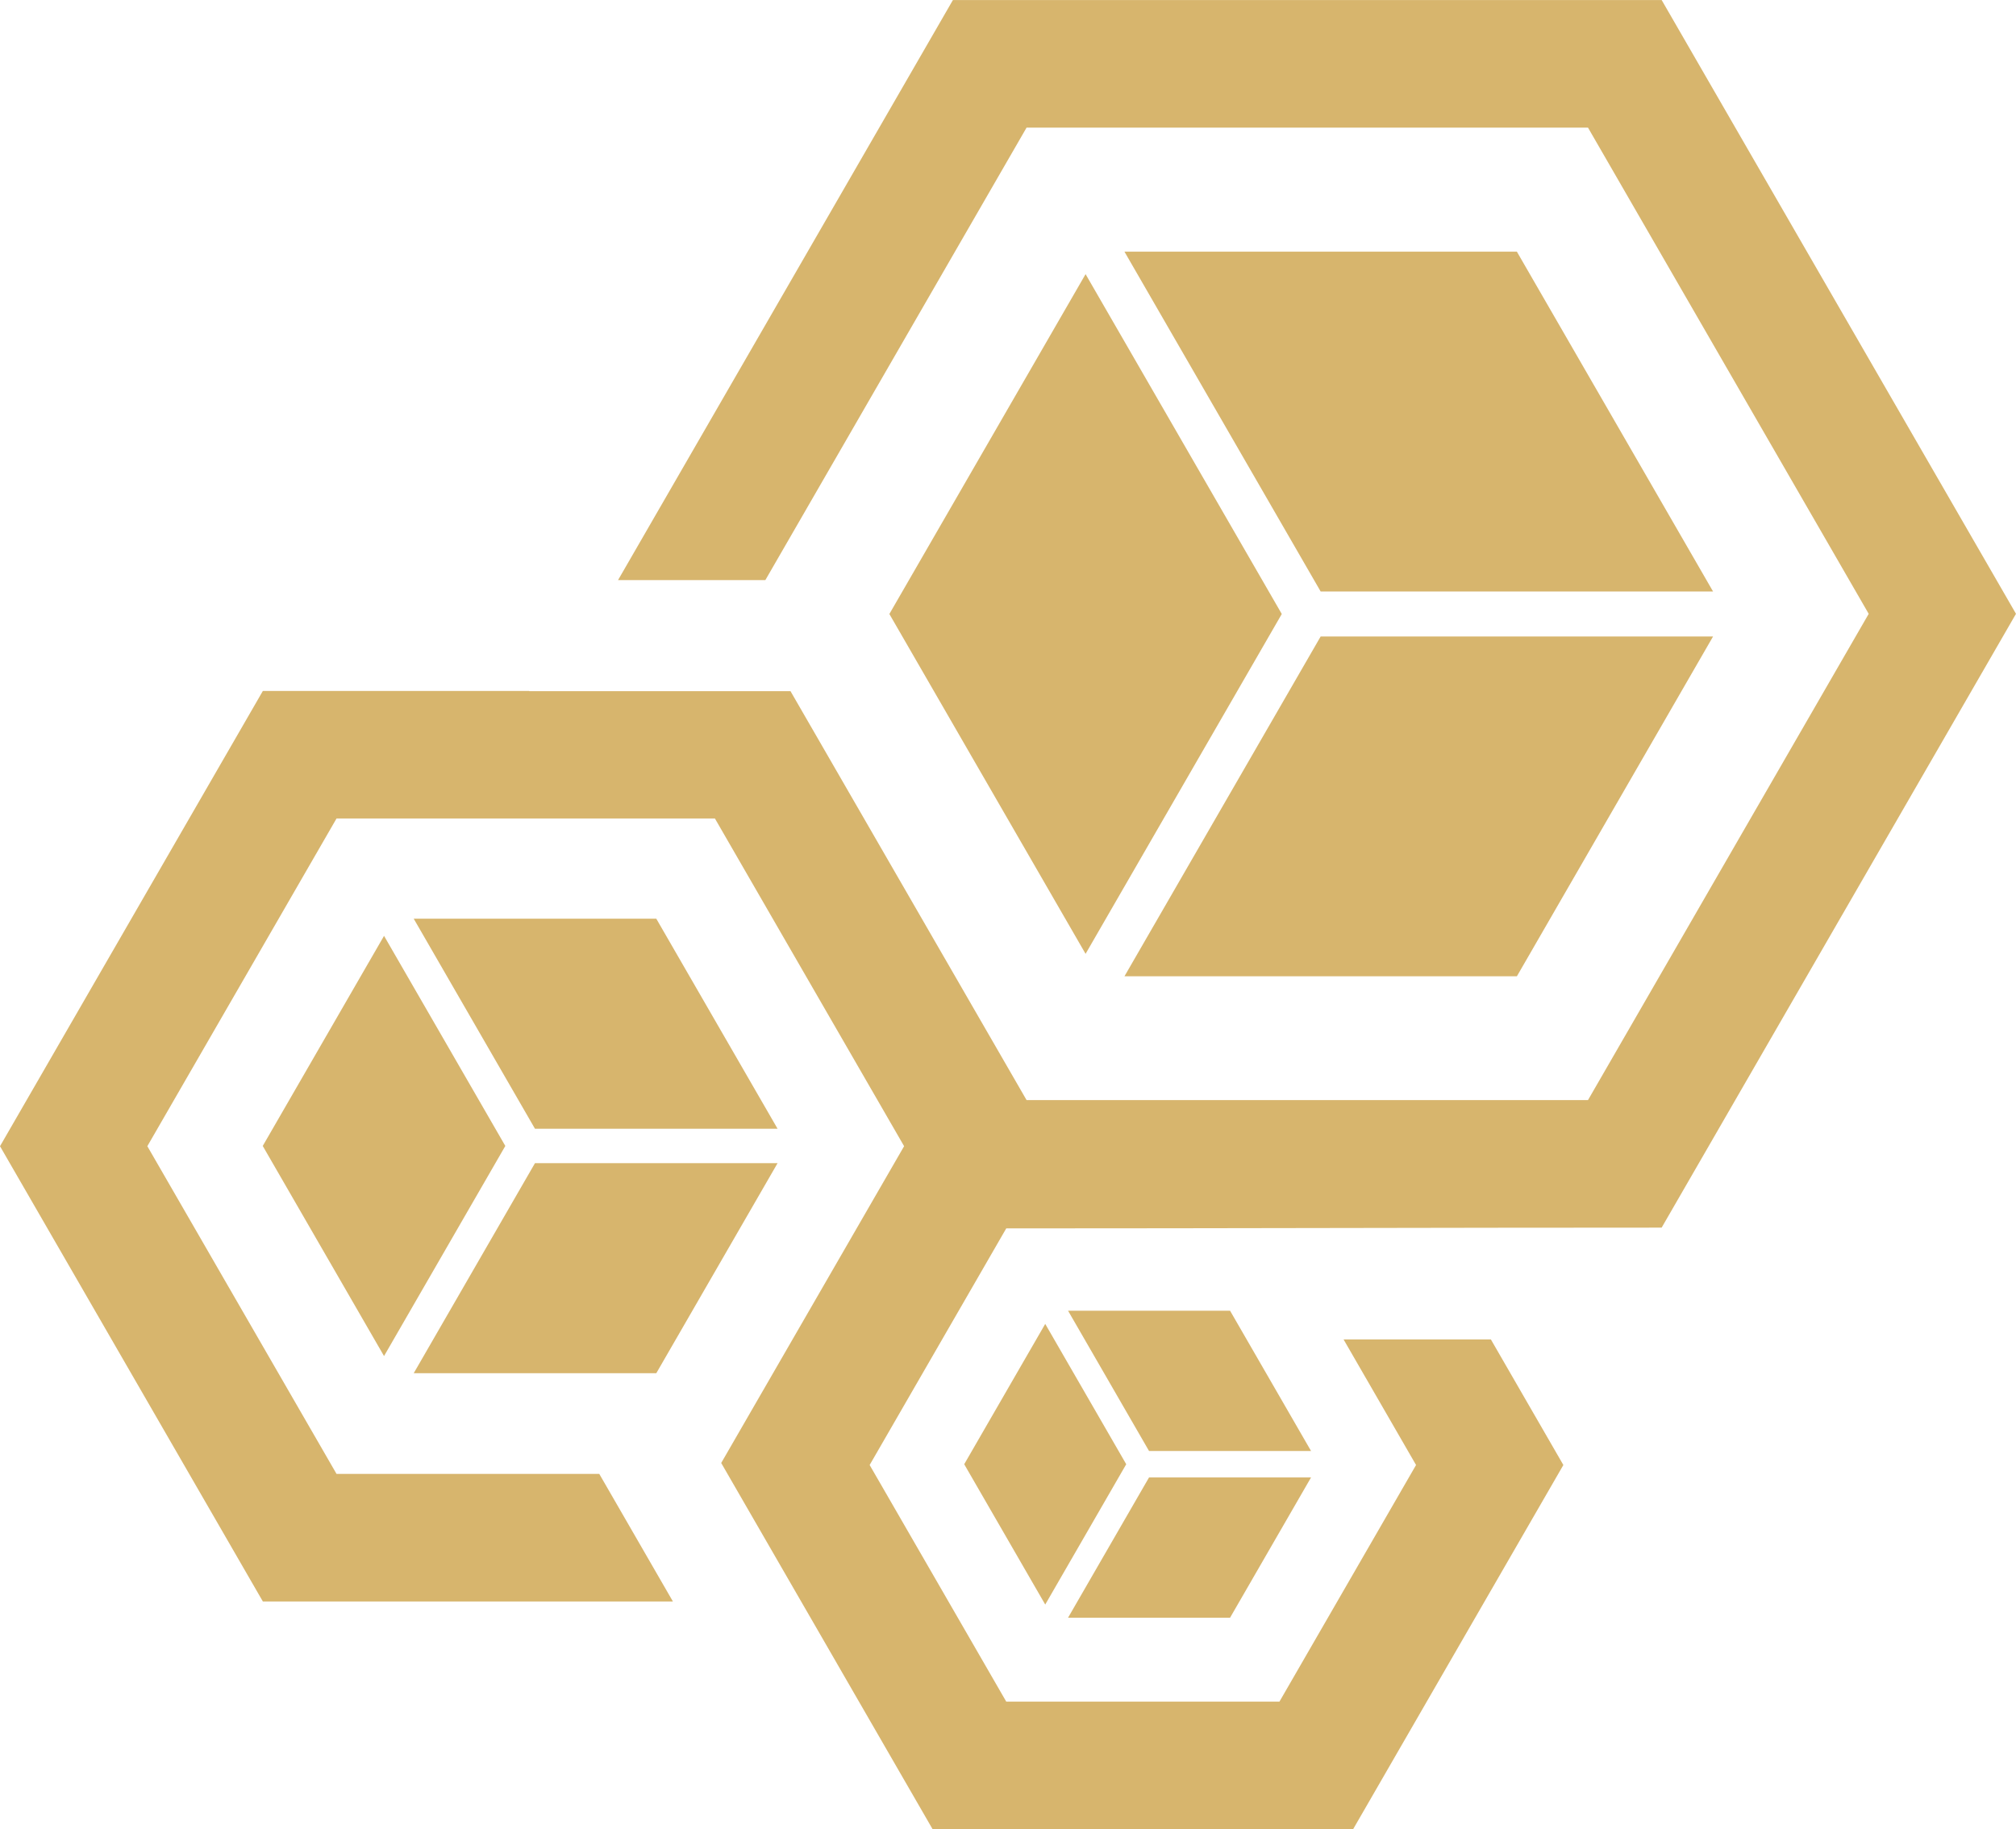
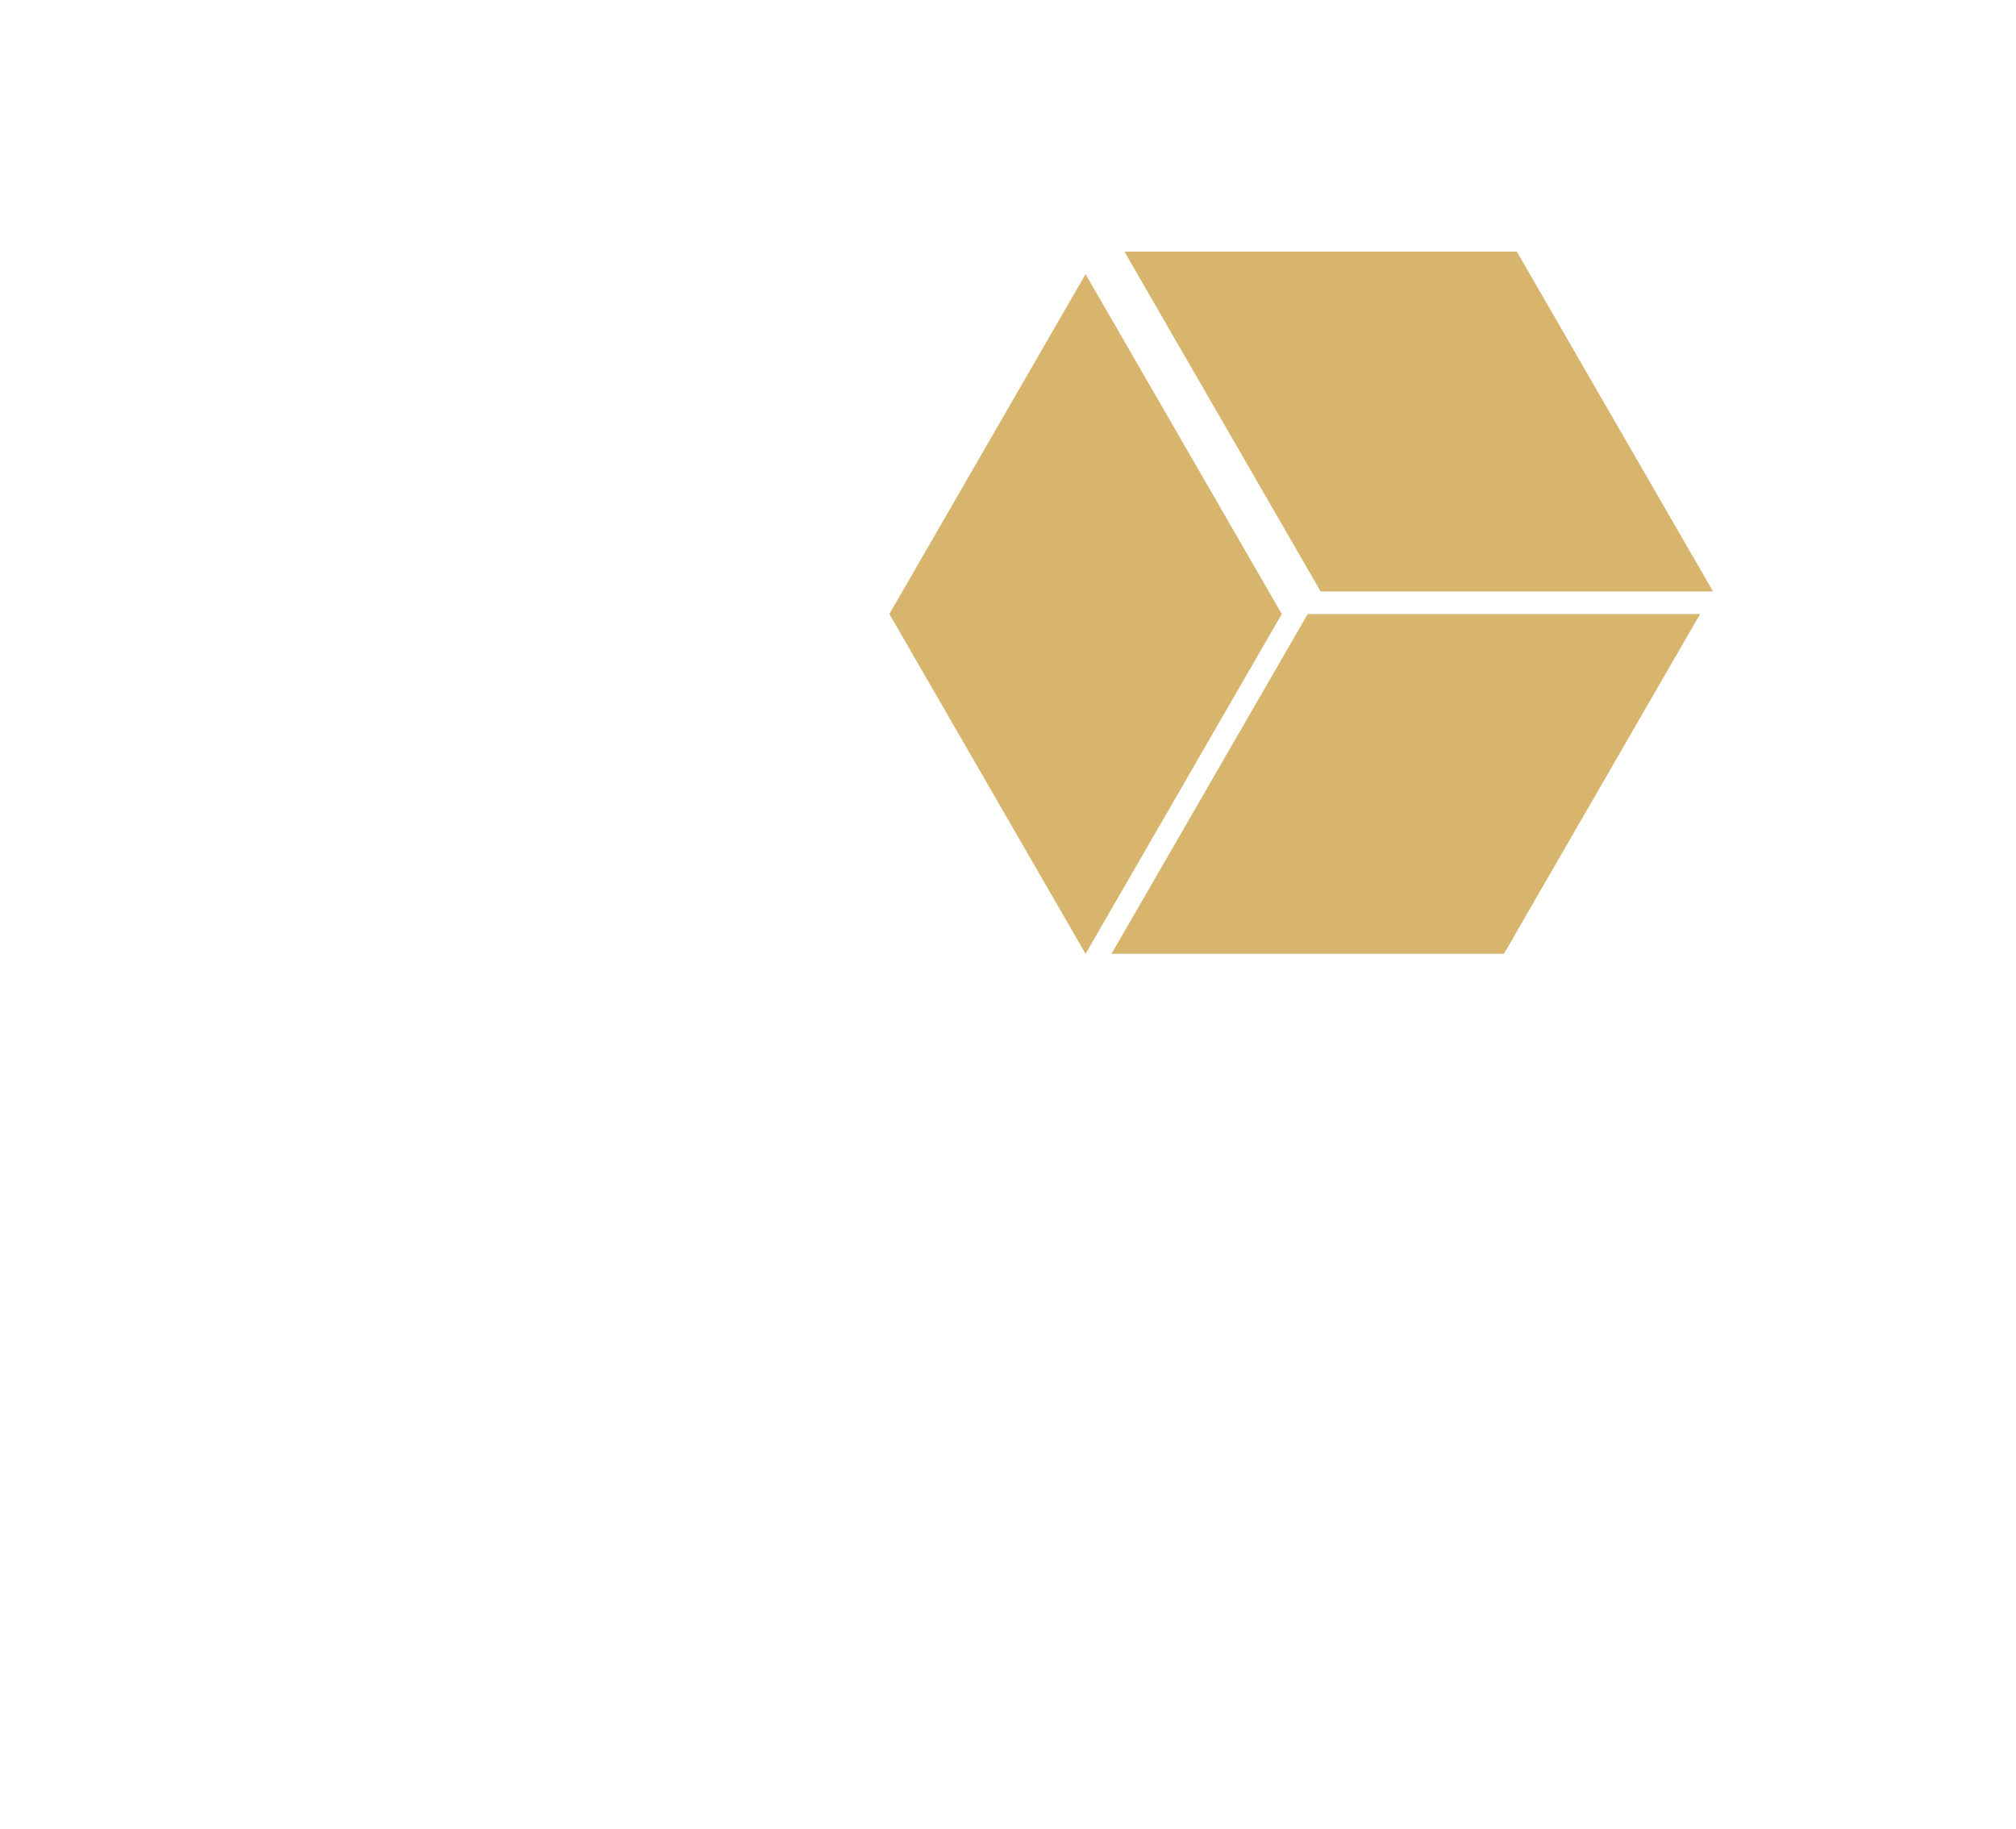
<svg xmlns="http://www.w3.org/2000/svg" xml:space="preserve" width="37.761mm" height="34.26mm" version="1.1" style="shape-rendering:geometricPrecision; text-rendering:geometricPrecision; image-rendering:optimizeQuality; fill-rule:evenodd; clip-rule:evenodd" viewBox="0 0 1063.77 965.15">
  <defs>
    <style type="text/css"> .fil0 {fill:#D7B56D} </style>
  </defs>
  <g id="Layer_x0020_1">
-     <path class="fil0" d="M1063.77 323.87l-93.49 161.94 -93.49 161.94c-115.37,0 -230.03,0.4 -345.83,0.4l-72.08 124.85 72.08 124.85 144.16 0 72.08 -124.85 -38.25 -66.26 77.73 0 38.25 66.26 -110.94 192.16 -221.89 0 -50.51 -87.49 0.01 0 -22.19 -38.42 -38.86 -67.32 96.51 -167.15 -99.83 -172.91 -199.66 0 -99.83 172.91 99.83 172.91 138.64 0 38.86 67.32 -77.68 0 -138.69 0 -69.35 -120.11 -69.35 -120.11 69.35 -120.11 69.35 -120.11 138.69 0 1.86 0 0 0.11 137.86 0 124.57 215.77 296.25 0 148.12 -256.56 -148.12 -256.55 -296.25 0 -137.83 238.74 -77.73 0 83.21 -144.12 93.49 -161.94 186.99 0 186.99 0 93.49 161.94 93.49 161.93z" />
-     <path class="fil0" d="M903.92 312.09l-103.51 -179.29 -207.07 0 103.52 179.29 207.06 0zm-331.1 -167.44l-103.53 179.32 103.53 179.32 103.53 -179.32 -103.53 -179.32zm117.21 179.32l0 0 0 -0.01 -0 0.01zm6.83 11.87l-103.52 179.29 207.07 0 103.51 -179.29 -207.06 0z" />
-     <path class="fil0" d="M410.29 595.57l-63.99 -110.82 -128 0 63.98 110.82 128 0zm-128 18.16l-63.98 110.82 128 0 63.99 -110.82 -128 0zm-79.65 -119.93l-64 110.85 64 110.86 64 -110.86 -64 -110.86z" />
-     <path class="fil0" d="M691.79 765.6l-42.73 -74.01 -85.49 0 42.73 74.01 85.49 0zm-140.26 -67.05l-42.75 74.04 42.75 74.04 42.74 -74.04 -42.74 -74.04zm54.77 81.02l-42.73 74.01 85.49 0 42.73 -74.01 -85.49 0z" />
+     <path class="fil0" d="M903.92 312.09l-103.51 -179.29 -207.07 0 103.52 179.29 207.06 0zm-331.1 -167.44l-103.53 179.32 103.53 179.32 103.53 -179.32 -103.53 -179.32zm117.21 179.32l0 0 0 -0.01 -0 0.01zl-103.52 179.29 207.07 0 103.51 -179.29 -207.06 0z" />
  </g>
</svg>